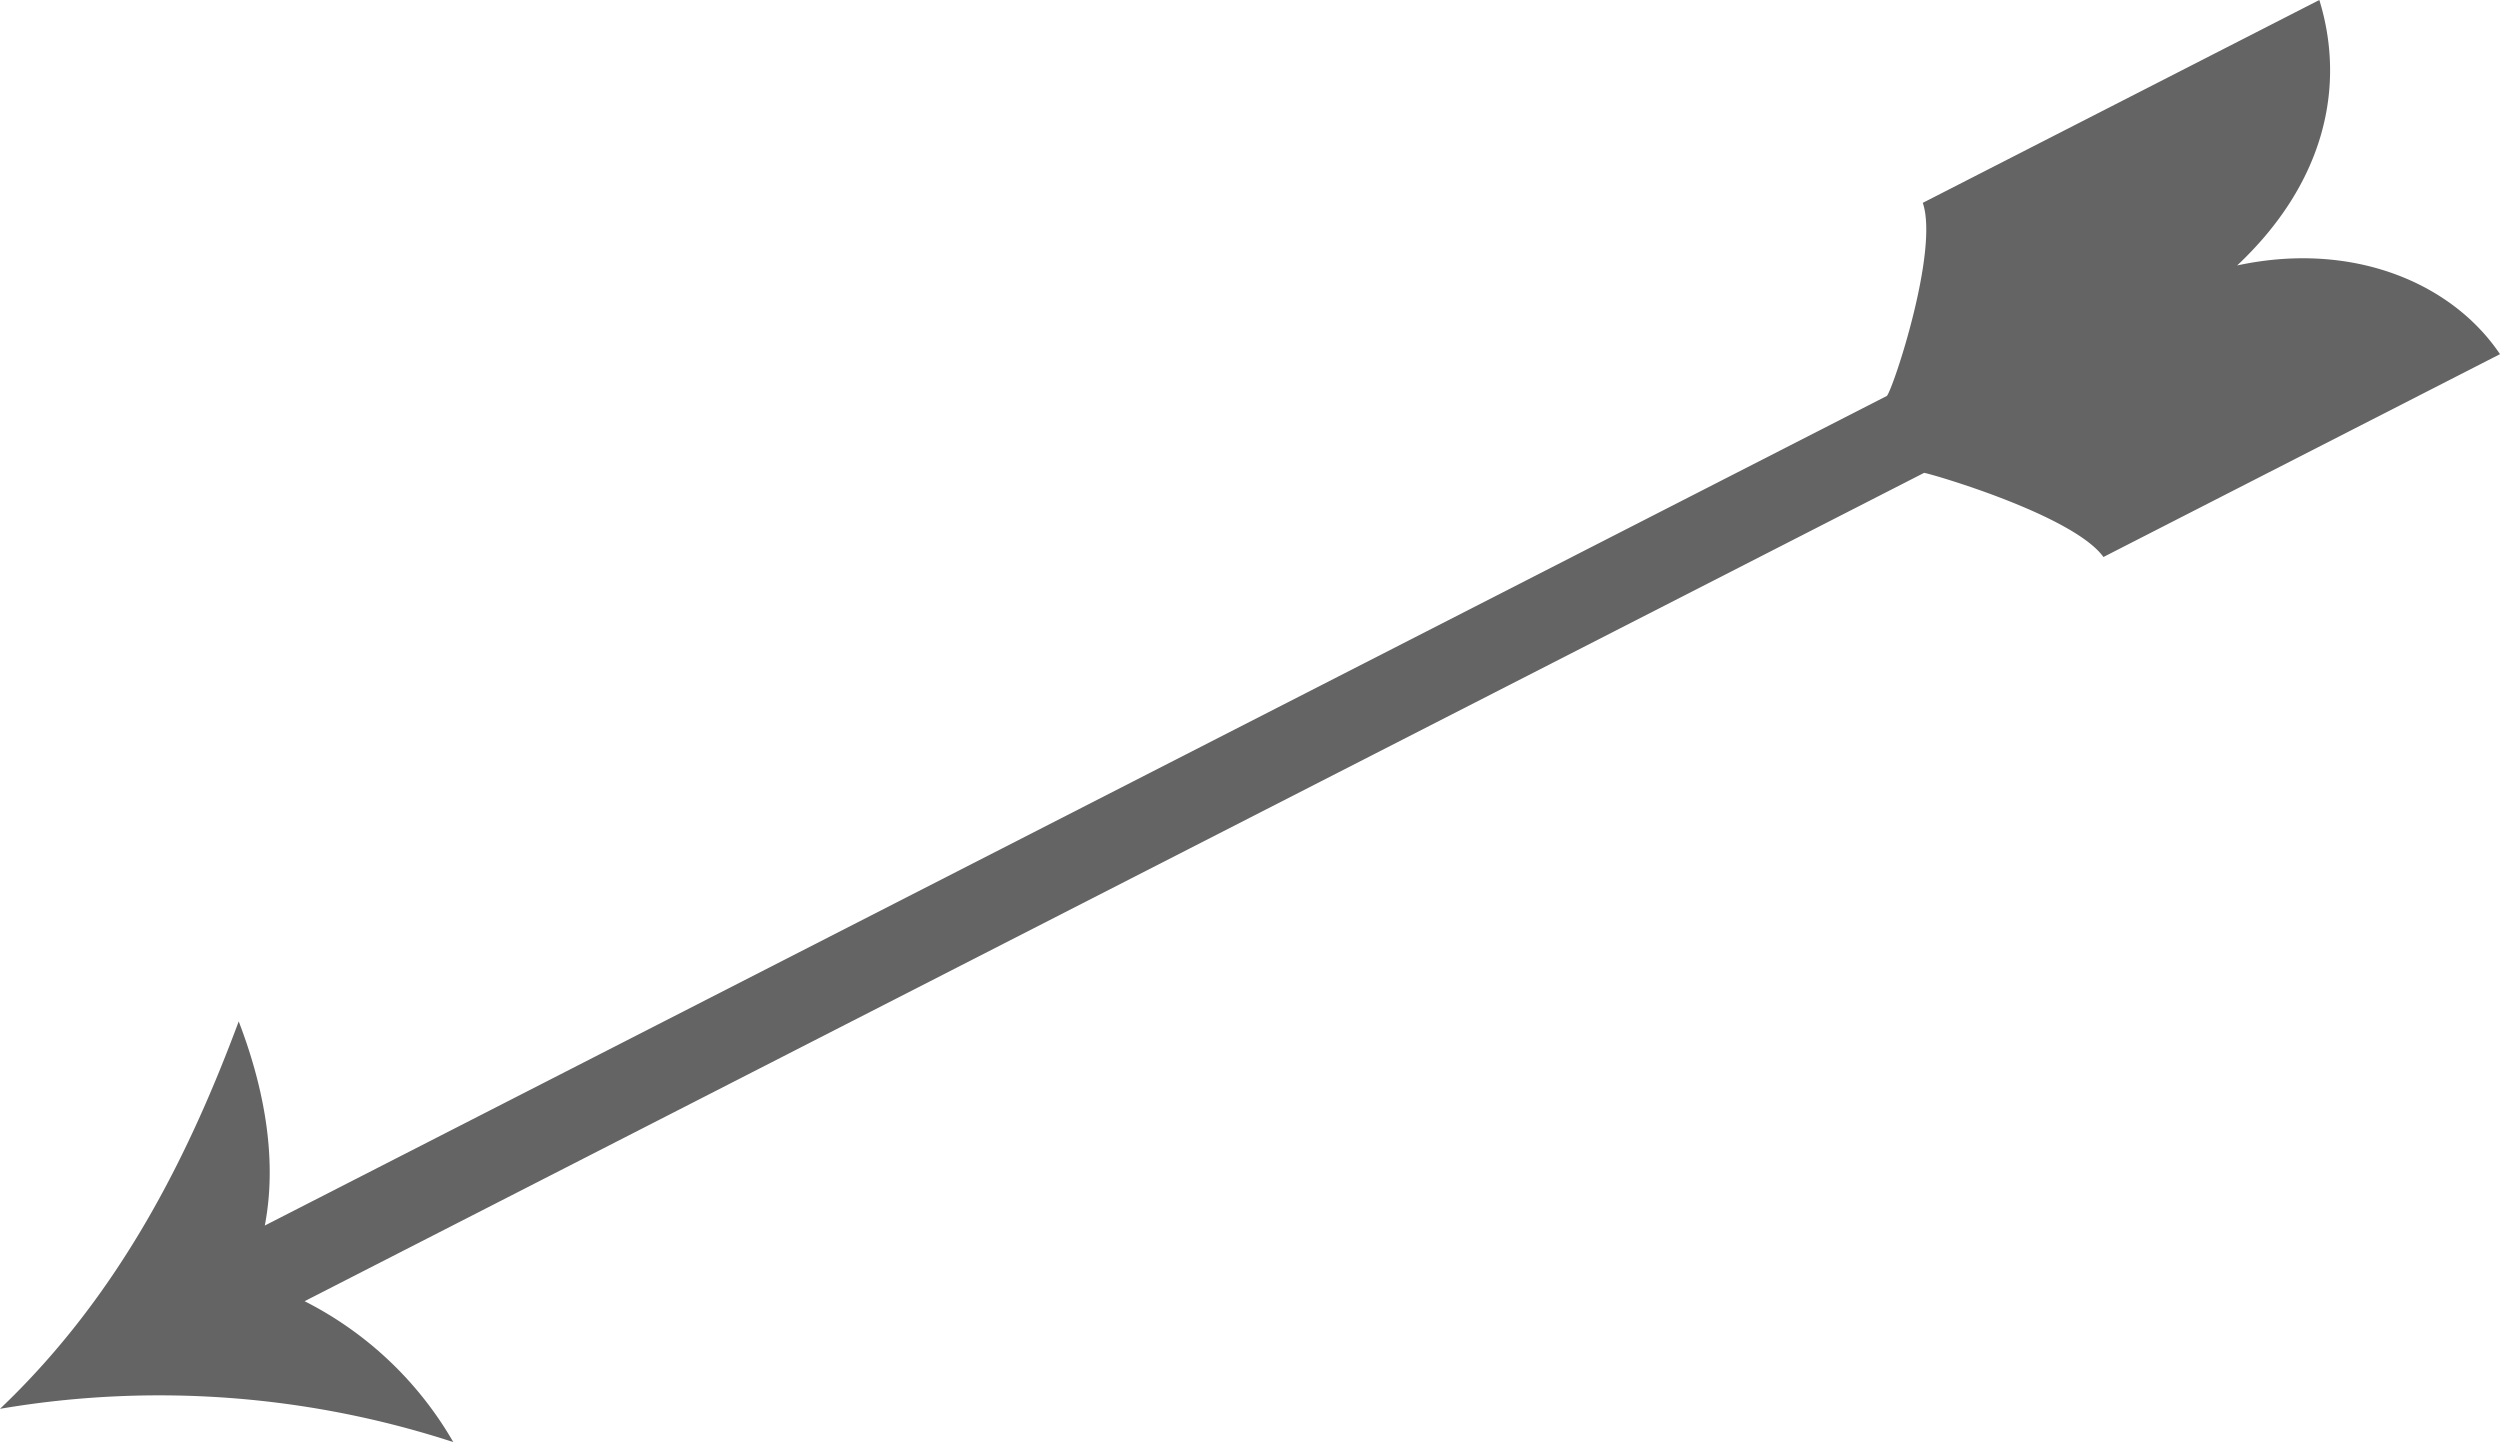
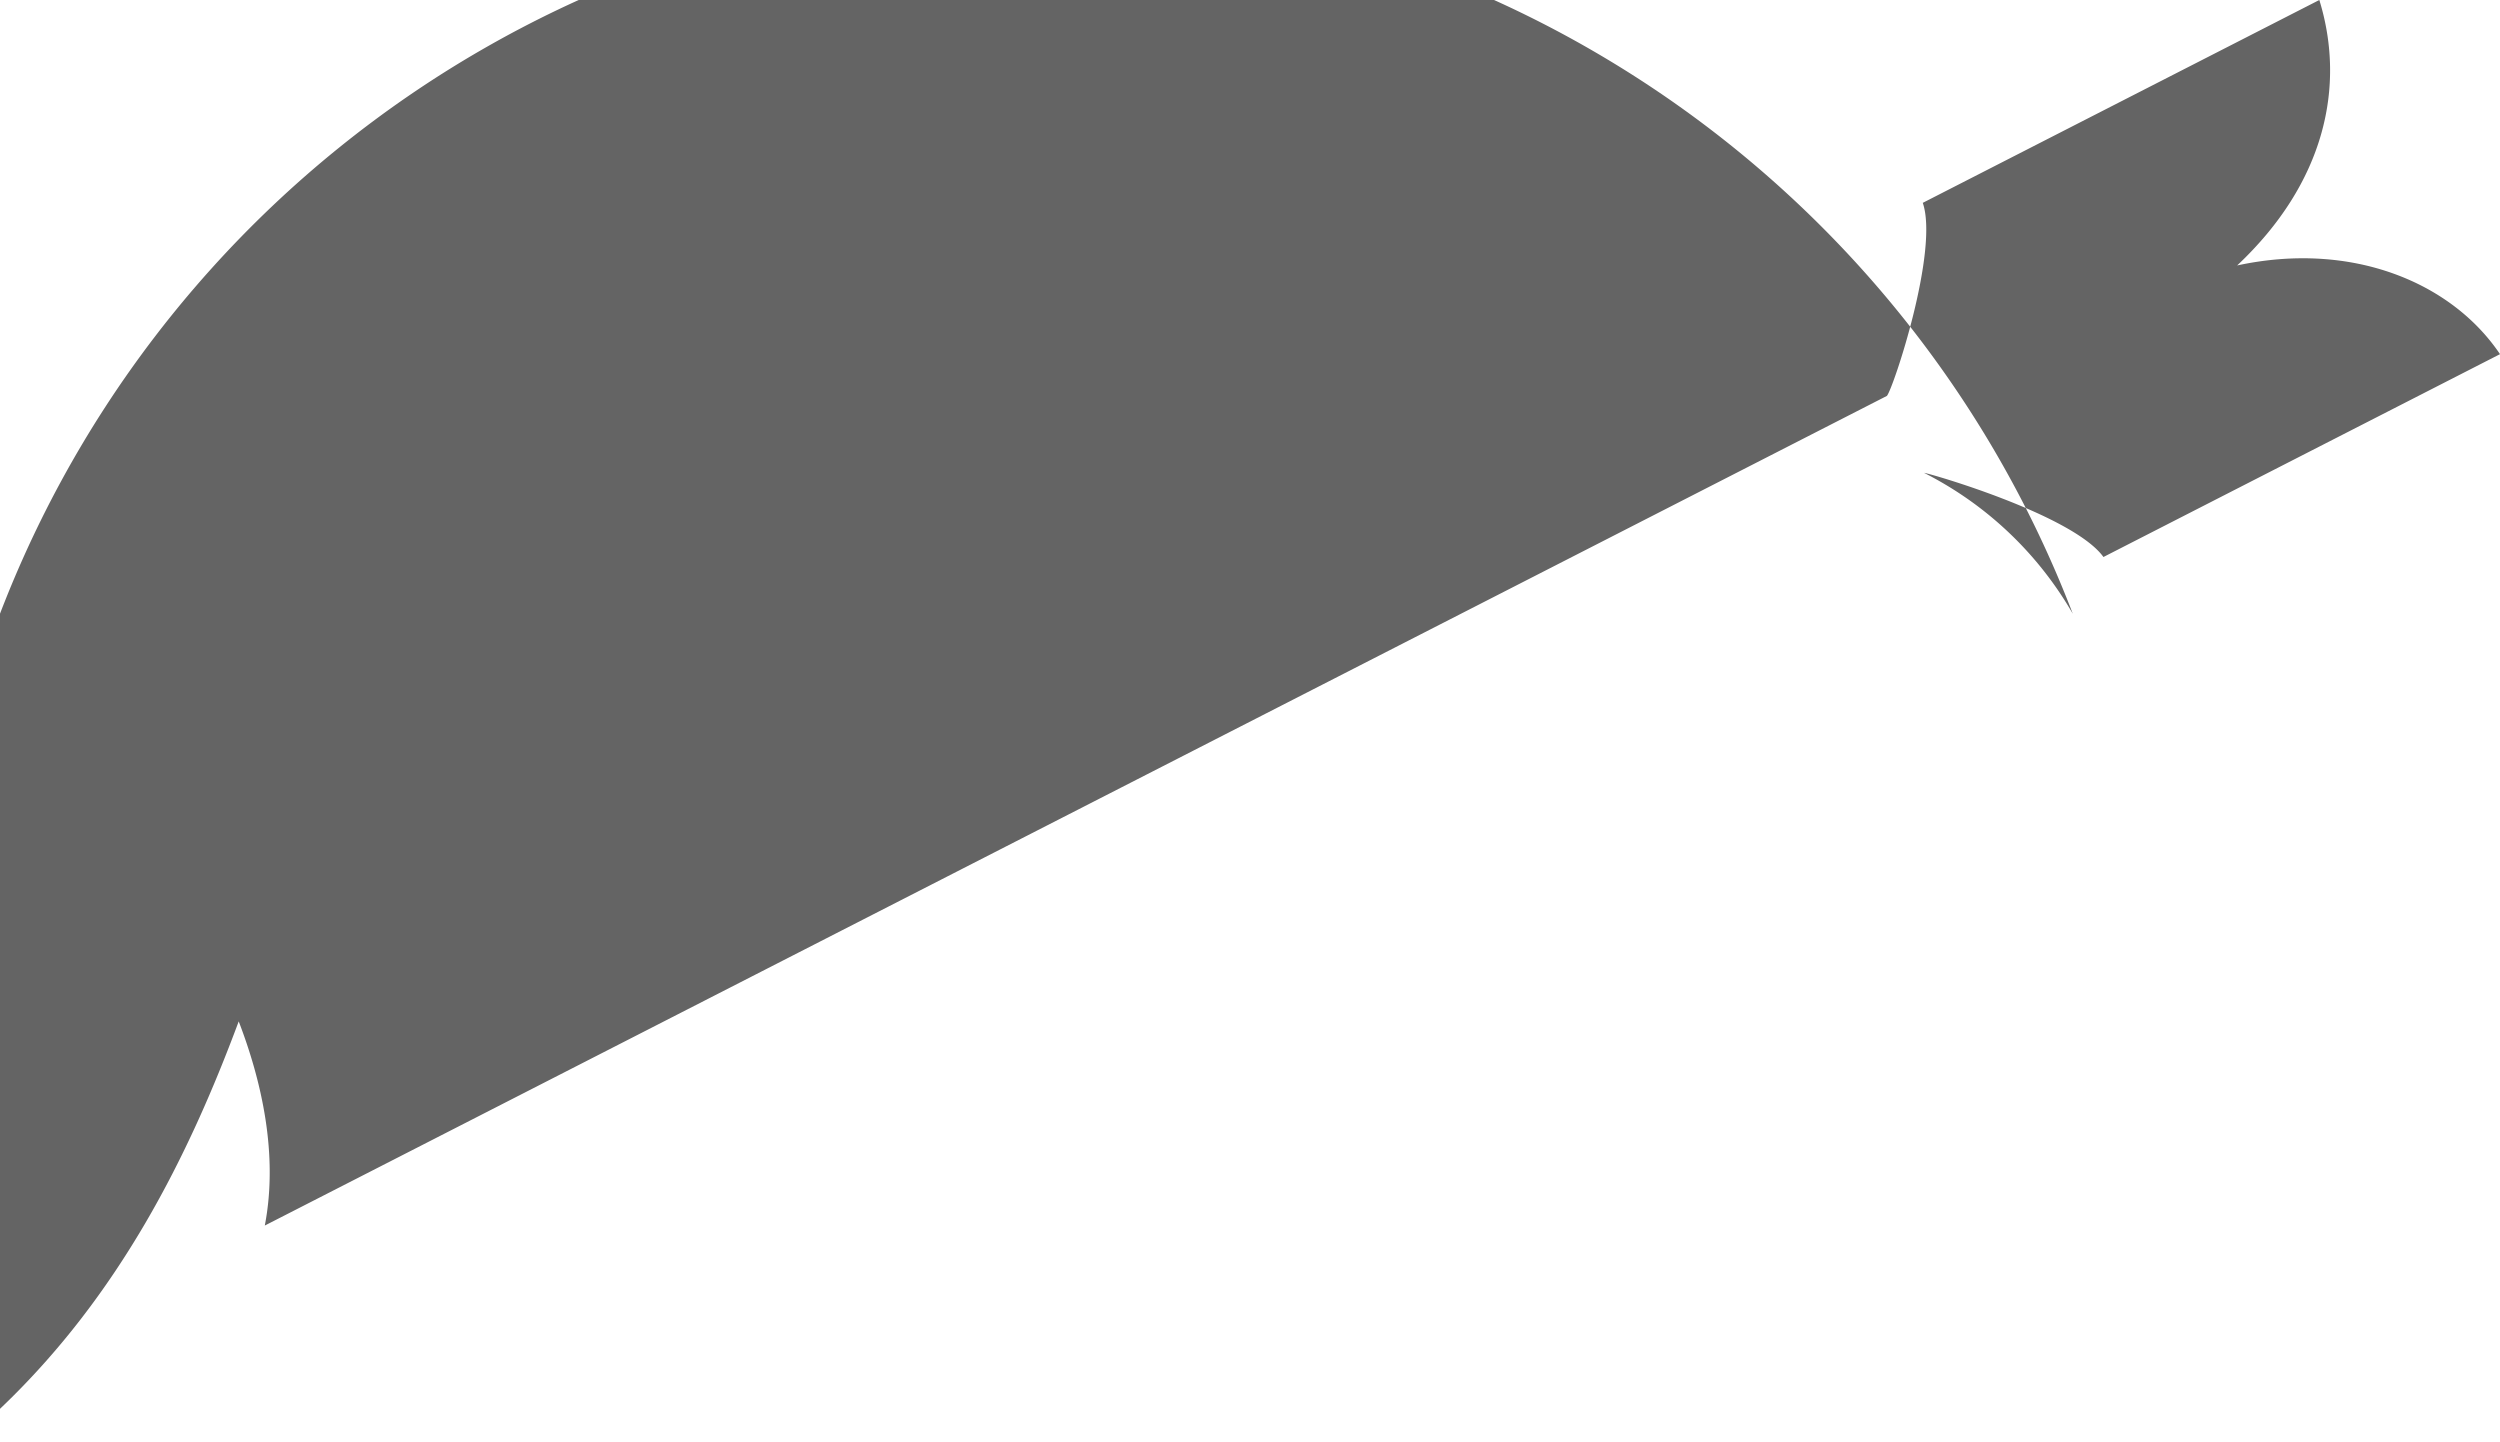
<svg xmlns="http://www.w3.org/2000/svg" viewBox="0 0 383.3 221.1">
  <title>arrow_2</title>
-   <path d="M36.6,156.6c3.5,9.1,6.1,20.4,4,31.3L289.3,60.7c1-1.2,8-22.3,5.5-29.6L355.6,0c4.1,13.3.8,28.1-12.6,40.7,17.6-3.8,32.9,2.6,40.3,13.6L322.5,85.4c-4.7-6.5-26.9-12.9-27.5-12.9L46.7,199.5a54.94,54.94,0,0,1,22.8,21.6A145.46,145.46,0,0,0,0,216c18.3-17.4,28.9-38.7,36.6-59.4" style="fill:#646464" />
+   <path d="M36.6,156.6c3.5,9.1,6.1,20.4,4,31.3L289.3,60.7c1-1.2,8-22.3,5.5-29.6L355.6,0c4.1,13.3.8,28.1-12.6,40.7,17.6-3.8,32.9,2.6,40.3,13.6L322.5,85.4c-4.7-6.5-26.9-12.9-27.5-12.9a54.94,54.94,0,0,1,22.8,21.6A145.46,145.46,0,0,0,0,216c18.3-17.4,28.9-38.7,36.6-59.4" style="fill:#646464" />
</svg>